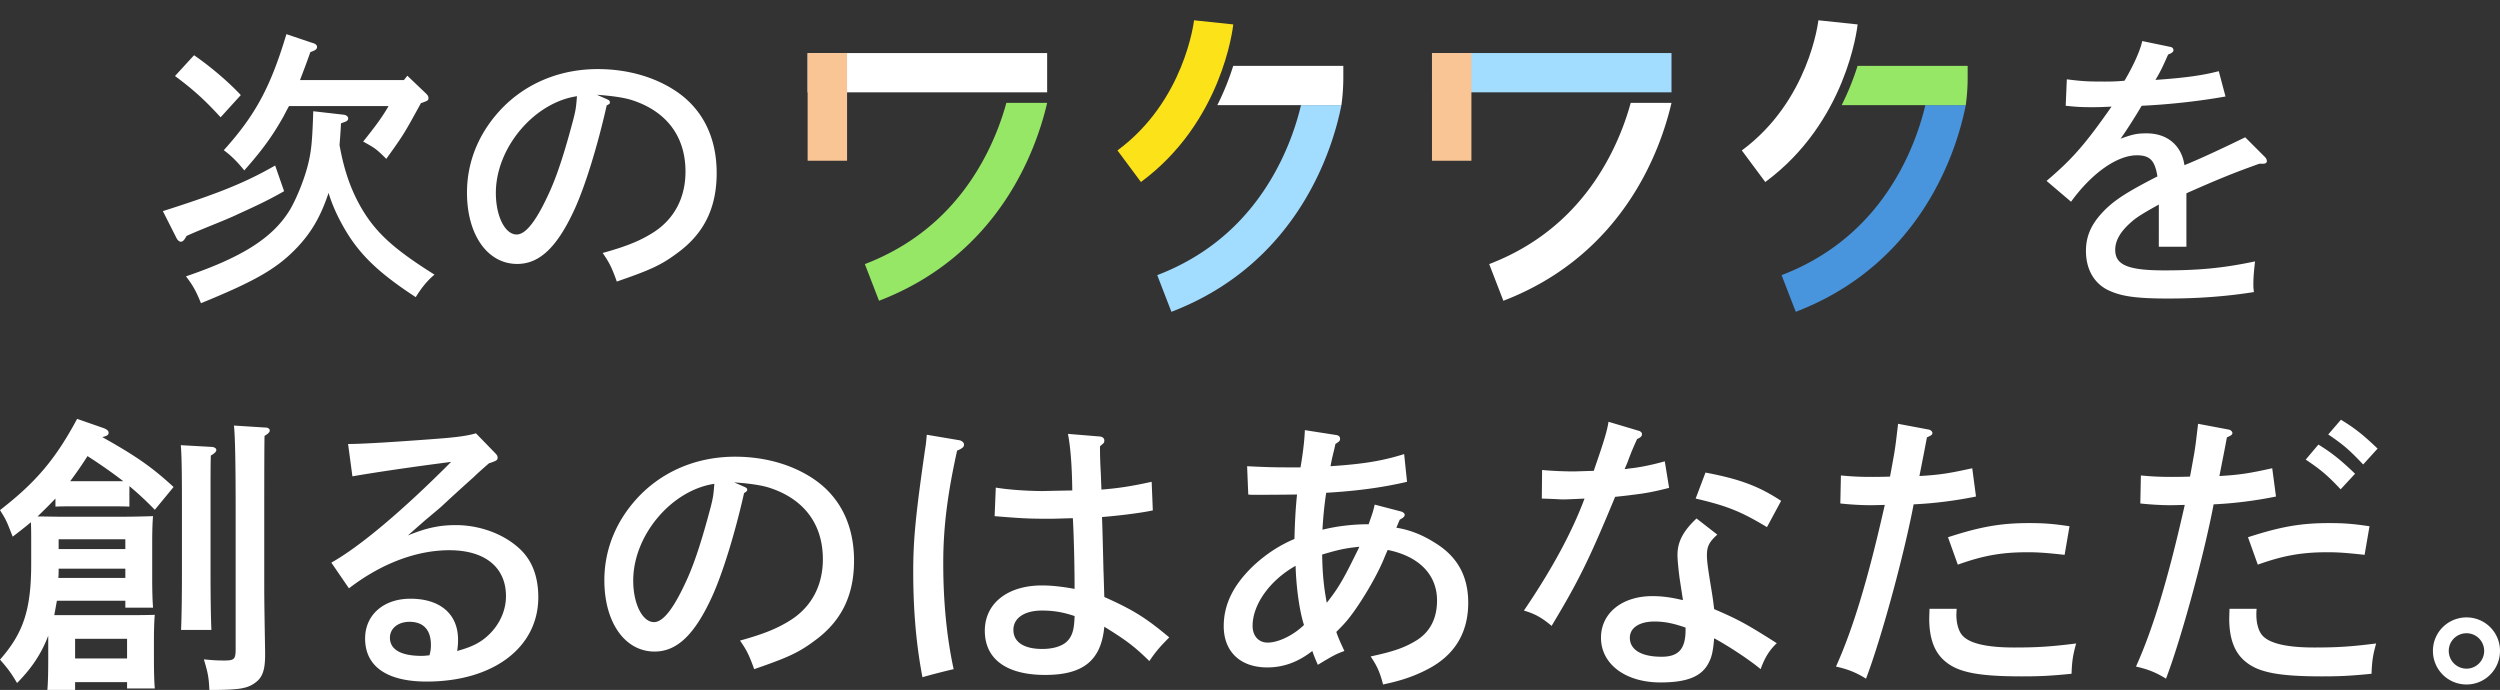
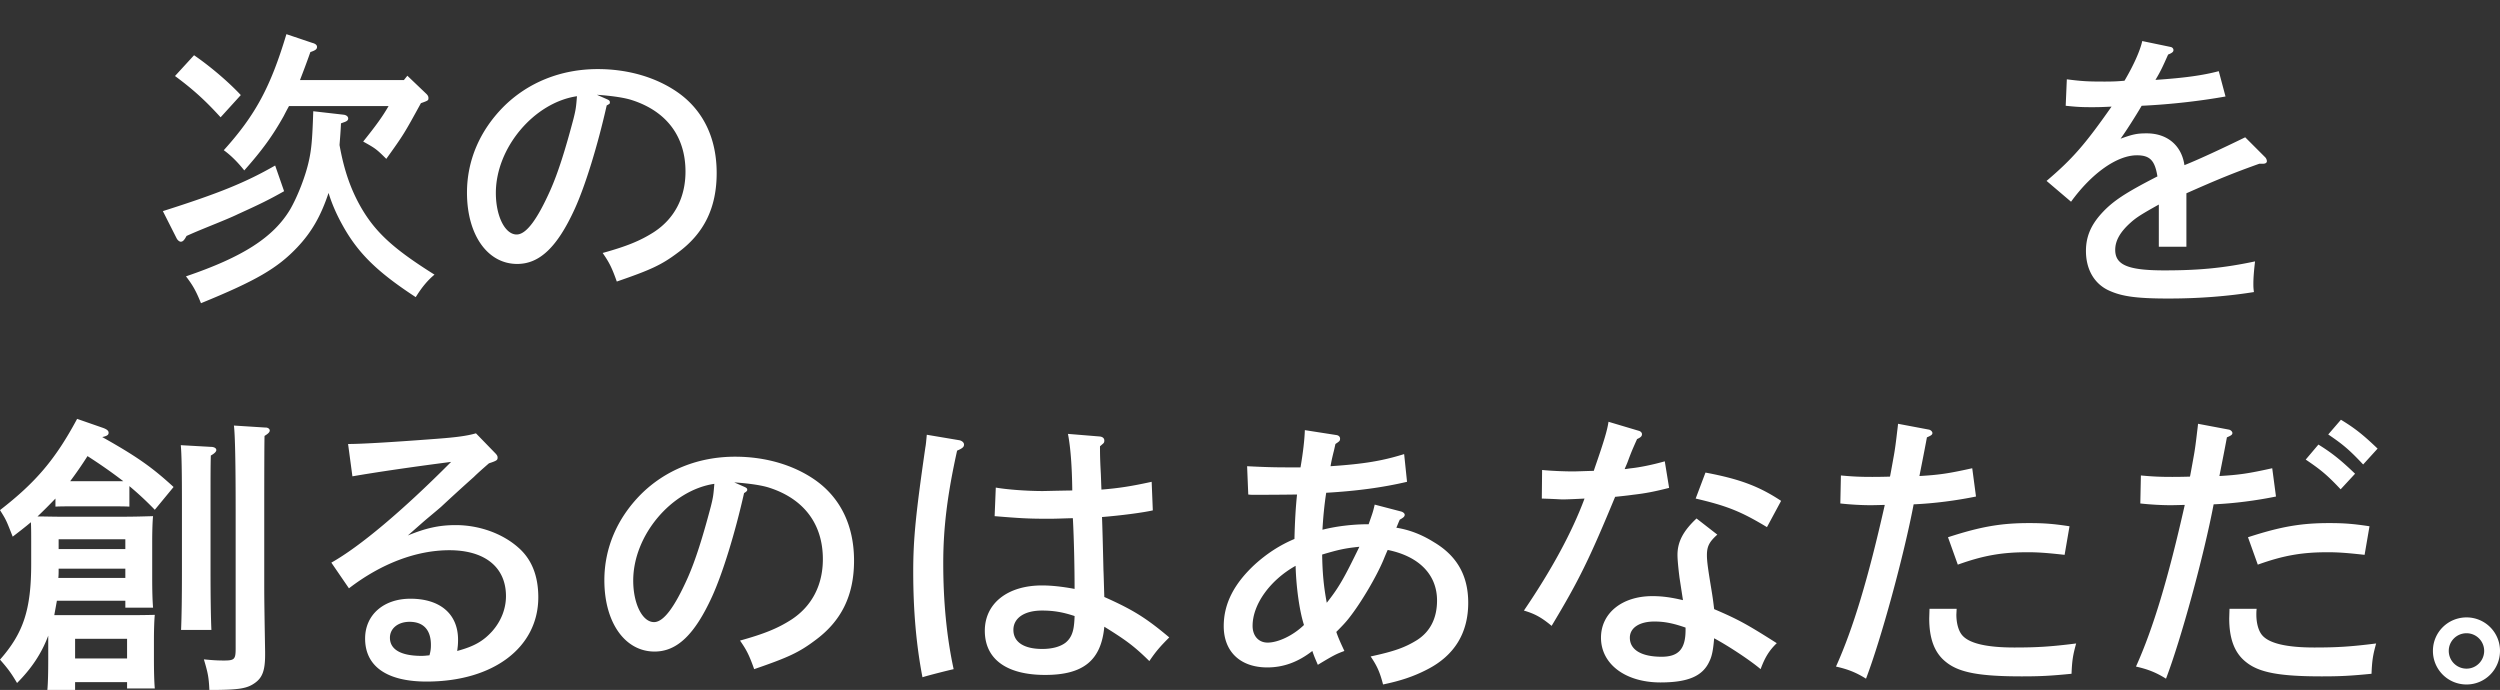
<svg xmlns="http://www.w3.org/2000/svg" width="616" height="170" viewBox="0 0 616 170" fill="none">
  <rect x="0" y="0" width="616" height="170" fill="#333333" stroke="none" />
  <g clip-path="url(#clip0_1880_55037)" fill="#fff">
    <path d="M13.662 122.839a128.98 128.98 0 01-4.413 4.412c1.782 0 3.63.071 6.047.071h14.518c3.202 0 5.406-.071 7.9-.143-.142 1.283-.213 3.984-.213 6.258v8.889c0 3.342.071 5.688.214 7.398h-6.832v-1.71H14.02c-.214 1.211-.428 2.345-.642 3.556h16.865c3.7 0 4.841 0 7.9-.071-.142 1.282-.214 3.984-.214 6.258v4.483c0 3.342.072 5.759.214 7.398h-6.831v-1.562H18.504v1.918h-6.831c.142-1.639.213-4.055.213-7.541v-5.83c-1.633 4.411-4.2 8.182-7.686 11.667-1.426-2.417-2.204-3.485-4.2-5.759 5.762-6.543 7.687-12.303 7.687-23.613v-5.475c0-1.561 0-3.414-.072-4.767-1.425 1.211-2.916 2.345-4.485 3.556-1.568-3.984-1.568-4.055-3.13-6.543 8.821-6.828 13.662-12.516 19.003-22.479l6.332 2.203c.998.356 1.426.712 1.426 1.211 0 .499-.285.784-1.569 1.069 8.614 4.839 12.309 7.469 17.578 12.302l-4.628 5.617a78.078 78.078 0 00-6.26-5.831v5.053c-1.07-.071-2.846-.071-4.2-.071h-9.748c-1.355 0-3.202 0-4.272.071v-1.995zm.785 17.569c0 .641 0 1.354-.072 1.989h16.508v-2.274H14.447v.285zm16.436-5.118v-2.417H14.447v2.417h16.436zm-.499-16.72c-2.845-2.203-5.833-4.269-8.821-6.187a94.865 94.865 0 01-4.271 6.187h13.092zm.927 43.676v-4.839H18.504v4.839H31.31zm20.85-52.137c.713.071 1.14.356 1.14.784 0 .356-.356.784-1.354 1.354-.071 2.559-.071 4.625-.071 12.237v16.144c0 6.4.071 11.453.214 14.582h-7.473c.143-3.2.214-8.039.214-14.582v-16.144c0-8.111-.071-12.588-.285-14.796l7.615.427v-.006zm13.306-4.768c.57 0 .998.357.998.713 0 .427-.356.784-1.283 1.354-.047 1.658-.071 7.776-.071 18.352v18.852c0 3.2.071 7.469.214 16.001v.712c0 3.771-.642 5.546-2.347 6.828-1.99 1.497-3.914 1.853-11.387 1.853-.143-3.129-.357-4.198-1.355-7.541 2.133.214 3.416.285 4.913.285 2.632 0 2.917-.285 2.917-2.986v-33.998c0-11.667-.143-18.709-.428-20.911l7.83.498v-.012zm20.299 4.057c3.32 0 10.597-.427 21.835-1.28 4.766-.356 7.469-.711 9.674-1.351l4.694 4.836c.498.498.64.783.64 1.138 0 .64-.214.783-2.134 1.423-1.636 1.422-2.916 2.561-3.699 3.343a491.192 491.192 0 00-8.037 7.326c-.142.143-1.493 1.28-3.627 3.059-.996.853-1.067.924-4.623 4.054 4.48-1.849 7.752-2.561 11.807-2.561 5.761 0 11.521 2.063 15.433 5.549 3.272 2.845 4.908 6.97 4.908 12.233 0 12.377-11.095 20.77-27.525 20.77-9.815 0-15.15-3.77-15.15-10.598 0-5.833 4.552-9.816 11.167-9.816 7.326 0 11.735 3.77 11.735 10.1 0 1.139-.071 1.707-.213 2.774 4.197-1.137 6.401-2.418 8.606-4.836 2.205-2.49 3.414-5.548 3.414-8.678 0-7.113-5.192-11.309-13.94-11.309-8.109 0-16.786 3.272-24.752 9.389l-4.338-6.331c6.97-3.912 17.496-12.732 29.516-24.824-9.862 1.28-17.97 2.466-24.324 3.557l-1.067-7.967zm20.413 49.506c0-3.699-1.85-5.691-5.263-5.691-2.846 0-4.837 1.637-4.837 3.912 0 2.917 2.703 4.482 7.824 4.482.569 0 1.209-.071 1.921-.143.284-1.067.355-1.636.355-2.56zm77.16-38.978c.64.284.782.427.782.782 0 .237-.261.498-.782.783-2.205 9.816-5.264 19.774-7.895 25.535-4.268 9.318-8.606 13.515-14.154 13.515-7.325 0-12.375-7.185-12.375-17.569 0-7.896 3.129-15.222 8.961-21.126 6.046-6.046 14.225-9.318 23.258-9.318 7.539 0 14.509 2.063 19.844 5.833 6.188 4.41 9.459 11.238 9.459 19.774 0 8.606-3.129 14.937-9.672 19.702-3.984 2.988-6.687 4.197-14.937 7.042-1.209-3.414-1.849-4.694-3.485-7.042 5.903-1.635 9.246-2.987 12.589-5.121 5.05-3.272 7.824-8.464 7.824-14.937 0-8.607-4.623-14.795-13.087-17.569-1.849-.616-4.765-1.067-8.749-1.351l2.419 1.067zm-27.312 23.116c0 5.762 2.276 10.243 5.121 10.243 2.347 0 5.05-3.627 8.322-10.953 1.92-4.339 3.698-10.03 5.69-17.569.568-2.277.64-2.845.853-5.549-10.597 1.565-19.986 12.733-19.986 23.828zm80.374-34.569c.64.142 1.138.569 1.138 1.067 0 .569-.355.925-1.707 1.494-2.418 10.883-3.413 19.134-3.413 27.669 0 9.602.853 18.28 2.56 26.176-1.28.284-6.117 1.493-7.682 1.991-1.493-7.753-2.276-16.218-2.276-26.033 0-8.038.641-14.368 2.988-30.585.142-.712.213-1.637.355-3.13l8.037 1.351zm34.567-.925c.711.072 1.138.427 1.138.997 0 .497-.142.64-.498.924l-.569.498c0 2.774.071 4.197.213 6.899.071 1.779.071 2.063.143 3.77 4.409-.356 7.468-.853 12.376-1.92l.284 7.041c-2.489.569-8.038 1.281-12.518 1.637.095 2.465.213 6.828.355 13.087.071 1.494.072 2.276.214 6.615 7.183 3.201 10.313 5.193 16.003 9.958-2.205 2.205-3.272 3.414-4.908 5.833-3.84-3.77-5.832-5.193-11.095-8.465-.783 8.322-5.193 11.879-14.581 11.879-9.53 0-14.865-3.912-14.865-10.883 0-6.757 5.619-11.167 14.083-11.167 2.347 0 4.978.284 8.037.854 0-4.979-.142-12.235-.427-17.427-2.916.071-4.125.142-5.974.142-5.192 0-7.184-.142-13.301-.64l.285-7.042c2.845.498 7.752.854 11.593.854.427 0 2.774-.072 7.255-.142-.071-5.976-.427-10.67-1.067-13.942l7.824.64zm-14.225 42.891c-4.339 0-7.041 1.85-7.041 4.766 0 2.987 2.56 4.694 7.112 4.694 2.49 0 4.481-.569 5.761-1.564 1.209-.997 1.849-2.348 2.063-4.411.071-.498.142-1.778.142-2.133-2.987-.996-5.263-1.352-8.037-1.352zm88.526-24.396c.498.142.853.498.853.782 0 .427-.284.712-1.209 1.21-.427.924-.498 1.209-.853 1.991 3.129.498 6.187 1.636 9.246 3.556 5.761 3.415 8.464 8.323 8.464 14.937 0 7.469-3.414 13.017-10.1 16.431-3.414 1.778-6.757 2.845-10.882 3.699-.782-2.987-1.423-4.481-3.059-6.9 5.904-1.28 8.464-2.205 11.451-4.054 3.201-2.063 4.908-5.335 4.908-9.744 0-6.331-4.409-10.883-12.162-12.448a73.689 73.689 0 00-.996 2.347c-1.707 4.126-5.548 10.67-8.535 14.44-.711.924-1.565 1.849-3.129 3.414.426 1.28.924 2.418 1.991 4.694-1.92.711-2.56.996-6.543 3.414-.569-1.351-.854-1.921-1.352-3.414-3.556 2.774-7.184 4.055-11.096 4.055-6.685 0-10.739-3.913-10.739-10.172 0-5.477 2.49-10.385 7.61-15.151 3.059-2.774 6.259-4.836 9.816-6.33.094-4.173.308-7.824.64-10.954-4.908.071-8.535.071-10.811.071-.285 0-.712 0-1.21-.071l-.284-6.971c4.196.214 6.757.285 9.673.285h3.485c.64-3.699.996-6.899 1.067-9.176l7.753 1.21c.568.071.924.427.924.853 0 .569-.071.641-1.138 1.352-.213.924-.355 1.636-.498 2.134-.427 1.778-.497 2.134-.711 3.343 8.464-.569 12.873-1.351 18.137-2.988l.711 6.829c-6.045 1.422-12.518 2.276-19.915 2.703-.498 3.2-.782 6.472-.924 9.104 3.698-.925 7.681-1.352 11.379-1.352.996-2.845 1.067-2.987 1.494-4.836l6.544 1.707zm-36.63 28.167c0 2.489 1.494 4.125 3.699 4.125 2.631 0 6.33-1.778 8.962-4.338-1.138-3.557-1.921-9.39-2.063-14.582-6.33 3.557-10.598 9.531-10.598 14.795zm18.28-5.69c2.987-3.77 4.267-6.046 8.037-13.799-3.485.355-5.122.711-9.176 1.92.072 4.41.356 7.753 1.139 11.879zm76.81-42.393c.57.142.854.498.854.854 0 .497-.284.782-1.209 1.208-1.209 2.704-1.422 3.201-2.347 5.691-.214.569-.427.996-.712 1.707.285 0 .996-.142 1.637-.213 2.062-.214 5.262-.854 8.25-1.707l1.067 6.544c-3.628.924-5.832 1.351-8.962 1.707-.616.094-1.826.237-3.627.426l-.712.072c-6.33 15.292-8.89 20.556-15.647 31.794-2.561-2.134-4.196-2.987-6.828-3.77 6.828-10.029 11.878-19.347 14.936-27.598-1.28.071-4.338.214-5.334.214-.711 0-.996-.072-5.193-.214l.072-7.042c2.062.214 5.405.356 7.61.356.854 0 2.419-.071 5.121-.142l.285-.854c2.347-6.757 3.058-9.246 3.343-11.238l7.396 2.205zm19.418 25.606c-1.992 1.778-2.561 2.916-2.561 5.05 0 1.565.284 3.486 1.067 8.251.355 2.134.498 3.201.711 5.051 5.975 2.56 8.037 3.698 15.434 8.393-1.849 1.778-2.916 3.485-3.983 6.401-2.418-2.063-7.753-5.619-11.451-7.61-.213 2.631-.498 4.338-1.138 5.619-1.636 3.698-5.263 5.263-12.091 5.263-8.677 0-14.652-4.552-14.652-11.025 0-6.046 5.192-10.242 12.661-10.242 2.347 0 4.552.284 7.539.995l-.854-5.547c-.284-2.277-.498-4.411-.498-5.62 0-3.201 1.423-5.903 4.694-8.962l5.122 3.983zm-7.824 22.904c-3.059-1.067-5.192-1.494-7.682-1.494-3.699 0-6.046 1.565-6.046 3.983 0 2.988 2.846 4.695 7.824 4.695 4.197 0 5.904-1.921 5.904-6.615v-.569zm4.907-38.196c8.322 1.564 13.159 3.343 18.635 6.97l-3.485 6.473c-6.473-3.912-9.958-5.264-17.568-7.042l2.418-6.401zm66.655 5.903c-4.908.996-10.313 1.707-15.363 1.921-2.418 12.732-8.037 33.288-11.736 42.961-2.489-1.564-4.552-2.347-7.397-2.987 4.268-9.46 7.967-21.837 12.021-39.832-2.774.071-2.917.071-3.628.071-1.991 0-4.765-.142-7.325-.427l.142-6.899c3.058.285 4.836.355 7.752.355.569 0 2.063 0 4.339-.07.047-.143.379-1.945.996-5.407.237-1.327.497-3.248.782-5.761.095-.711.166-1.328.213-1.849l7.539 1.422c.498.072.925.498.925.854 0 .427-.355.64-1.351 1.067-.427 2.276-.498 2.703-1.849 9.531 4.907-.285 7.254-.64 13.015-1.921l.925 6.971zm-4.766 27.669l-.07 1.423c0 2.062.497 3.912 1.351 4.979 1.636 2.062 5.903 3.129 12.945 3.129 5.619 0 9.032-.213 15.22-.995-.782 2.845-.996 4.054-1.138 7.468-5.05.498-7.61.64-12.233.64-10.384 0-15.434-.924-18.635-3.485-2.845-2.205-4.197-5.69-4.197-10.812l.072-2.347h6.685zm-2.133-17.639c8.108-2.632 13.087-3.486 19.986-3.486 3.485 0 5.761.142 9.957.782l-1.208 7.042c-4.482-.498-6.615-.64-9.104-.64-6.331 0-10.883.783-17.213 3.058l-2.418-6.756zm80.816-10.03c-4.908.996-10.313 1.707-15.363 1.921-2.418 12.732-8.037 33.288-11.735 42.962-2.49-1.565-4.552-2.348-7.397-2.988 4.267-9.46 7.965-21.837 12.019-39.832-2.773.071-2.915.071-3.627.071-1.991 0-4.765-.142-7.326-.427l.142-6.899c3.059.285 4.837.355 7.753.355.569 0 2.063 0 4.339-.07.047-.143.379-1.945.996-5.407.237-1.327.497-3.248.782-5.761.094-.711.166-1.328.213-1.849l7.539 1.422c.498.072.925.498.925.854 0 .427-.355.64-1.352 1.067-.426 2.276-.497 2.703-1.849 9.531 4.908-.285 7.255-.64 13.016-1.921l.925 6.971zm-4.765 27.669c-.071.64-.071 1.067-.071 1.423 0 2.062.498 3.912 1.351 4.979 1.636 2.062 5.903 3.129 12.945 3.129 5.619 0 9.032-.213 15.22-.995-.782 2.845-.996 4.054-1.138 7.468-5.05.498-7.61.64-12.233.64-10.385 0-15.434-.924-18.635-3.485-2.845-2.205-4.196-5.69-4.196-10.812l.071-2.347h6.686zm-2.134-17.639c8.108-2.632 13.087-3.486 19.986-3.486 3.485 0 5.761.142 9.957.782l-1.209 7.042c-4.481-.498-6.614-.64-9.104-.64-6.33 0-10.882.783-17.212 3.058l-2.418-6.756zm17.354-22.833c3.343 2.062 5.548 3.841 9.033 7.184l-3.556 3.841c-3.272-3.485-4.907-4.837-8.606-7.326l3.129-3.699zm5.548-6.117c3.414 2.063 5.548 3.77 9.033 7.113l-3.557 3.912c-3.271-3.486-4.907-4.908-8.605-7.398l3.129-3.627zM616 160.364c0 4.606-3.684 8.291-8.236 8.291a8.256 8.256 0 01-8.29-8.291c0-4.551 3.685-8.236 8.29-8.236a8.232 8.232 0 018.236 8.236zm-12.624 0a4.37 4.37 0 004.388 4.389c2.384 0 4.335-1.95 4.335-4.389a4.348 4.348 0 00-4.335-4.335c-2.438 0-4.388 1.951-4.388 4.335zM70.004 47.111c-3.77 2.134-5.975 3.2-11.451 5.69-1.043.522-3.509 1.565-7.397 3.13-2.418.996-3.13 1.28-5.192 2.205-.57 1.067-.925 1.422-1.423 1.422-.284 0-.711-.284-.995-.782L40.13 52.02C54 47.61 60.473 44.979 67.798 40.782l2.205 6.33zM47.814 13.61c3.84 2.632 8.321 6.402 11.521 9.816l-4.978 5.477c-3.699-4.054-6.615-6.757-11.238-10.171l4.694-5.122zm36.202 16.787c-.072 1.778-.214 3.557-.356 5.334 1.138 6.402 2.845 11.097 5.334 15.436 3.557 6.117 7.966 10.17 18.066 16.502-1.707 1.422-3.129 3.13-4.623 5.547-9.46-6.188-14.225-10.811-18.066-17.782-1.422-2.56-2.56-5.12-3.414-7.895-1.92 5.761-4.196 9.673-7.68 13.372-4.909 5.193-10.172 8.251-23.757 13.8-1.209-2.988-1.992-4.41-3.699-6.616 14.013-4.765 21.552-9.602 25.677-16.502 1.849-3.2 3.84-8.321 4.623-12.02.64-2.845.853-5.477 1.066-12.163l7.469.853c.64.071 1.138.427 1.138.925 0 .427-.285.711-1.21.996l-.568.213zm-12.803-4.268a74.286 74.286 0 00-1.28 2.419c-2.703 4.836-5.263 8.393-9.744 13.443-1.66-2.087-3.343-3.746-5.05-4.98 7.824-8.677 11.522-15.576 15.434-28.593l6.33 2.134c.854.214 1.21.57 1.21.996 0 .569-.356.853-1.636 1.28-.997 2.845-1.85 5.05-2.56 6.9H99.52l.855-1.067 4.694 4.48c.355.357.498.64.498.997 0 .569 0 .64-1.85 1.28-4.054 7.397-4.197 7.682-8.535 13.728-2.49-2.49-2.774-2.632-5.69-4.268 3.13-3.912 4.694-6.046 6.26-8.749h-24.54zm78.277-1.709c.64.285.782.428.782.783 0 .355 0 .355-.782.782-2.205 9.816-5.264 19.774-7.895 25.536-4.268 9.318-8.606 13.514-14.154 13.514-7.326 0-12.376-7.184-12.376-17.569 0-7.895 3.13-15.221 8.962-21.125 6.046-6.046 14.225-9.318 23.258-9.318 7.539 0 14.509 2.063 19.844 5.833 6.187 4.41 9.459 11.238 9.459 19.774 0 8.606-3.13 14.937-9.673 19.702-3.983 2.988-6.686 4.197-14.936 7.042-1.209-3.414-1.849-4.694-3.485-7.042 5.903-1.636 9.246-2.987 12.589-5.121 5.05-3.272 7.823-8.465 7.823-14.937 0-8.607-4.622-14.795-13.086-17.569-1.849-.616-4.765-1.067-8.749-1.352l2.419 1.068zm-27.312 23.117c0 5.762 2.276 10.243 5.121 10.243 2.347 0 5.05-3.628 8.321-10.954 1.921-4.339 3.699-10.03 5.691-17.569.568-2.276.64-2.845.853-5.548-10.597 1.565-19.986 12.732-19.986 23.829zm412.669-35.964c.416.069.693.416.693.762 0 .417-.277.694-1.317 1.11-1.387 3.12-1.872 4.16-3.12 6.24 7.211-.485 11.648-1.11 15.6-2.149l1.663 6.24c-6.239 1.11-13.38 1.941-20.66 2.288-1.456 2.496-3.883 6.31-5.2 8.112 3.051-1.11 4.09-1.317 6.448-1.317 5.061 0 8.597 2.981 9.29 7.835 3.328-1.318 9.152-4.022 14.976-6.865l4.922 4.924c.278.277.416.693.416.97 0 .416-.416.624-.971.624h-.901c-6.378 2.288-9.983 3.744-17.956 7.28v13.174h-6.795V50.4c-4.229 2.357-5.546 3.189-6.933 4.437-2.565 2.288-3.813 4.438-3.813 6.726 0 3.744 3.189 5.06 12.133 5.06 8.805 0 14.767-.623 22.324-2.218-.277 2.288-.416 4.091-.416 5.478 0 .623 0 1.109.139 2.08-6.517 1.04-13.52 1.594-21.077 1.594-7.626 0-11.301-.485-14.421-1.872-3.743-1.594-5.893-5.2-5.893-9.845 0-3.467 1.179-6.31 3.813-9.222 2.774-3.05 5.824-5.061 13.798-9.152-.625-3.883-1.803-5.2-5.062-5.2-4.853 0-11.093 4.368-16.223 11.44l-6.032-5.13c6.448-5.478 9.498-9.014 16.015-18.305-2.842.139-3.605.139-5.061.139-2.357 0-3.605-.07-6.239-.347l.277-6.518c3.813.486 5.2.555 9.359.555 2.289 0 3.259-.07 4.854-.208 2.287-3.883 3.882-7.488 4.367-9.776l7.003 1.456z" />
  </g>
  <g clip-path="url(#clip1_1880_55037)">
-     <path d="M315.346 40.223c-6.624 13.152-16.785 22.429-30.201 27.574l3.491 9.033c31.69-12.152 39.948-40.983 41.89-50.927h-9.959a65.943 65.943 0 01-5.221 14.32z" fill="#A2DDFF" />
    <path d="M330.994 16.223h-27.127a63.72 63.72 0 01-3.919 9.68h30.578a50.05 50.05 0 00.468-6.833v-2.847z" fill="#fff" />
    <path d="M247.969 25.347a66.039 66.039 0 01-4.667 12.154c-6.624 13.152-16.785 22.428-30.201 27.573l3.491 9.034c29.631-11.363 38.776-37.309 41.427-48.761h-10.05z" fill="#97E767" />
-     <path d="M258.019 13.07H199v9.68h59.019v-9.68z" fill="#fff" />
+     <path d="M258.019 13.07v9.68h59.019v-9.68z" fill="#fff" />
    <path d="M208.718 39.606V13.07H199v26.536h9.718z" fill="#F9C595" />
    <path d="M281.124 44.846l-5.78-7.78C291.929 24.841 294.192 5.196 294.213 5l9.665 1.018c-.104.977-2.771 24.102-22.754 38.828z" fill="#FCE218" />
    <path d="M469.186 40.223c-6.624 13.152-16.786 22.429-30.202 27.574l3.492 9.033c31.689-12.152 39.948-40.983 41.89-50.927h-9.959a65.996 65.996 0 01-5.221 14.32z" fill="#4895DD" />
    <path d="M484.833 16.223h-27.127a63.617 63.617 0 01-3.919 9.68h30.579a50.22 50.22 0 00.467-6.833v-2.847z" fill="#97E767" />
    <path d="M401.808 25.347a66.039 66.039 0 01-4.667 12.154c-6.624 13.152-16.785 22.428-30.202 27.573l3.492 9.034c29.631-11.363 38.776-37.309 41.427-48.761h-10.05z" fill="#fff" />
    <path d="M411.859 13.07H352.84v9.68h59.019v-9.68z" fill="#A2DDFF" />
    <path d="M362.558 39.606V13.07h-9.718v26.536h9.718z" fill="#F9C595" />
    <path d="M434.963 44.846l-5.78-7.78C445.768 24.841 448.031 5.196 448.052 5l9.664 1.018c-.103.977-2.771 24.102-22.753 38.828z" fill="#fff" />
  </g>
  <defs>
    <clipPath id="clip0_1880_55037">
      <path fill="#fff" d="M0 0h616v170H0z" />
    </clipPath>
    <clipPath id="clip1_1880_55037">
-       <path fill="#fff" transform="translate(199 5)" d="M0 0h286v72H0z" />
-     </clipPath>
+       </clipPath>
  </defs>
</svg>